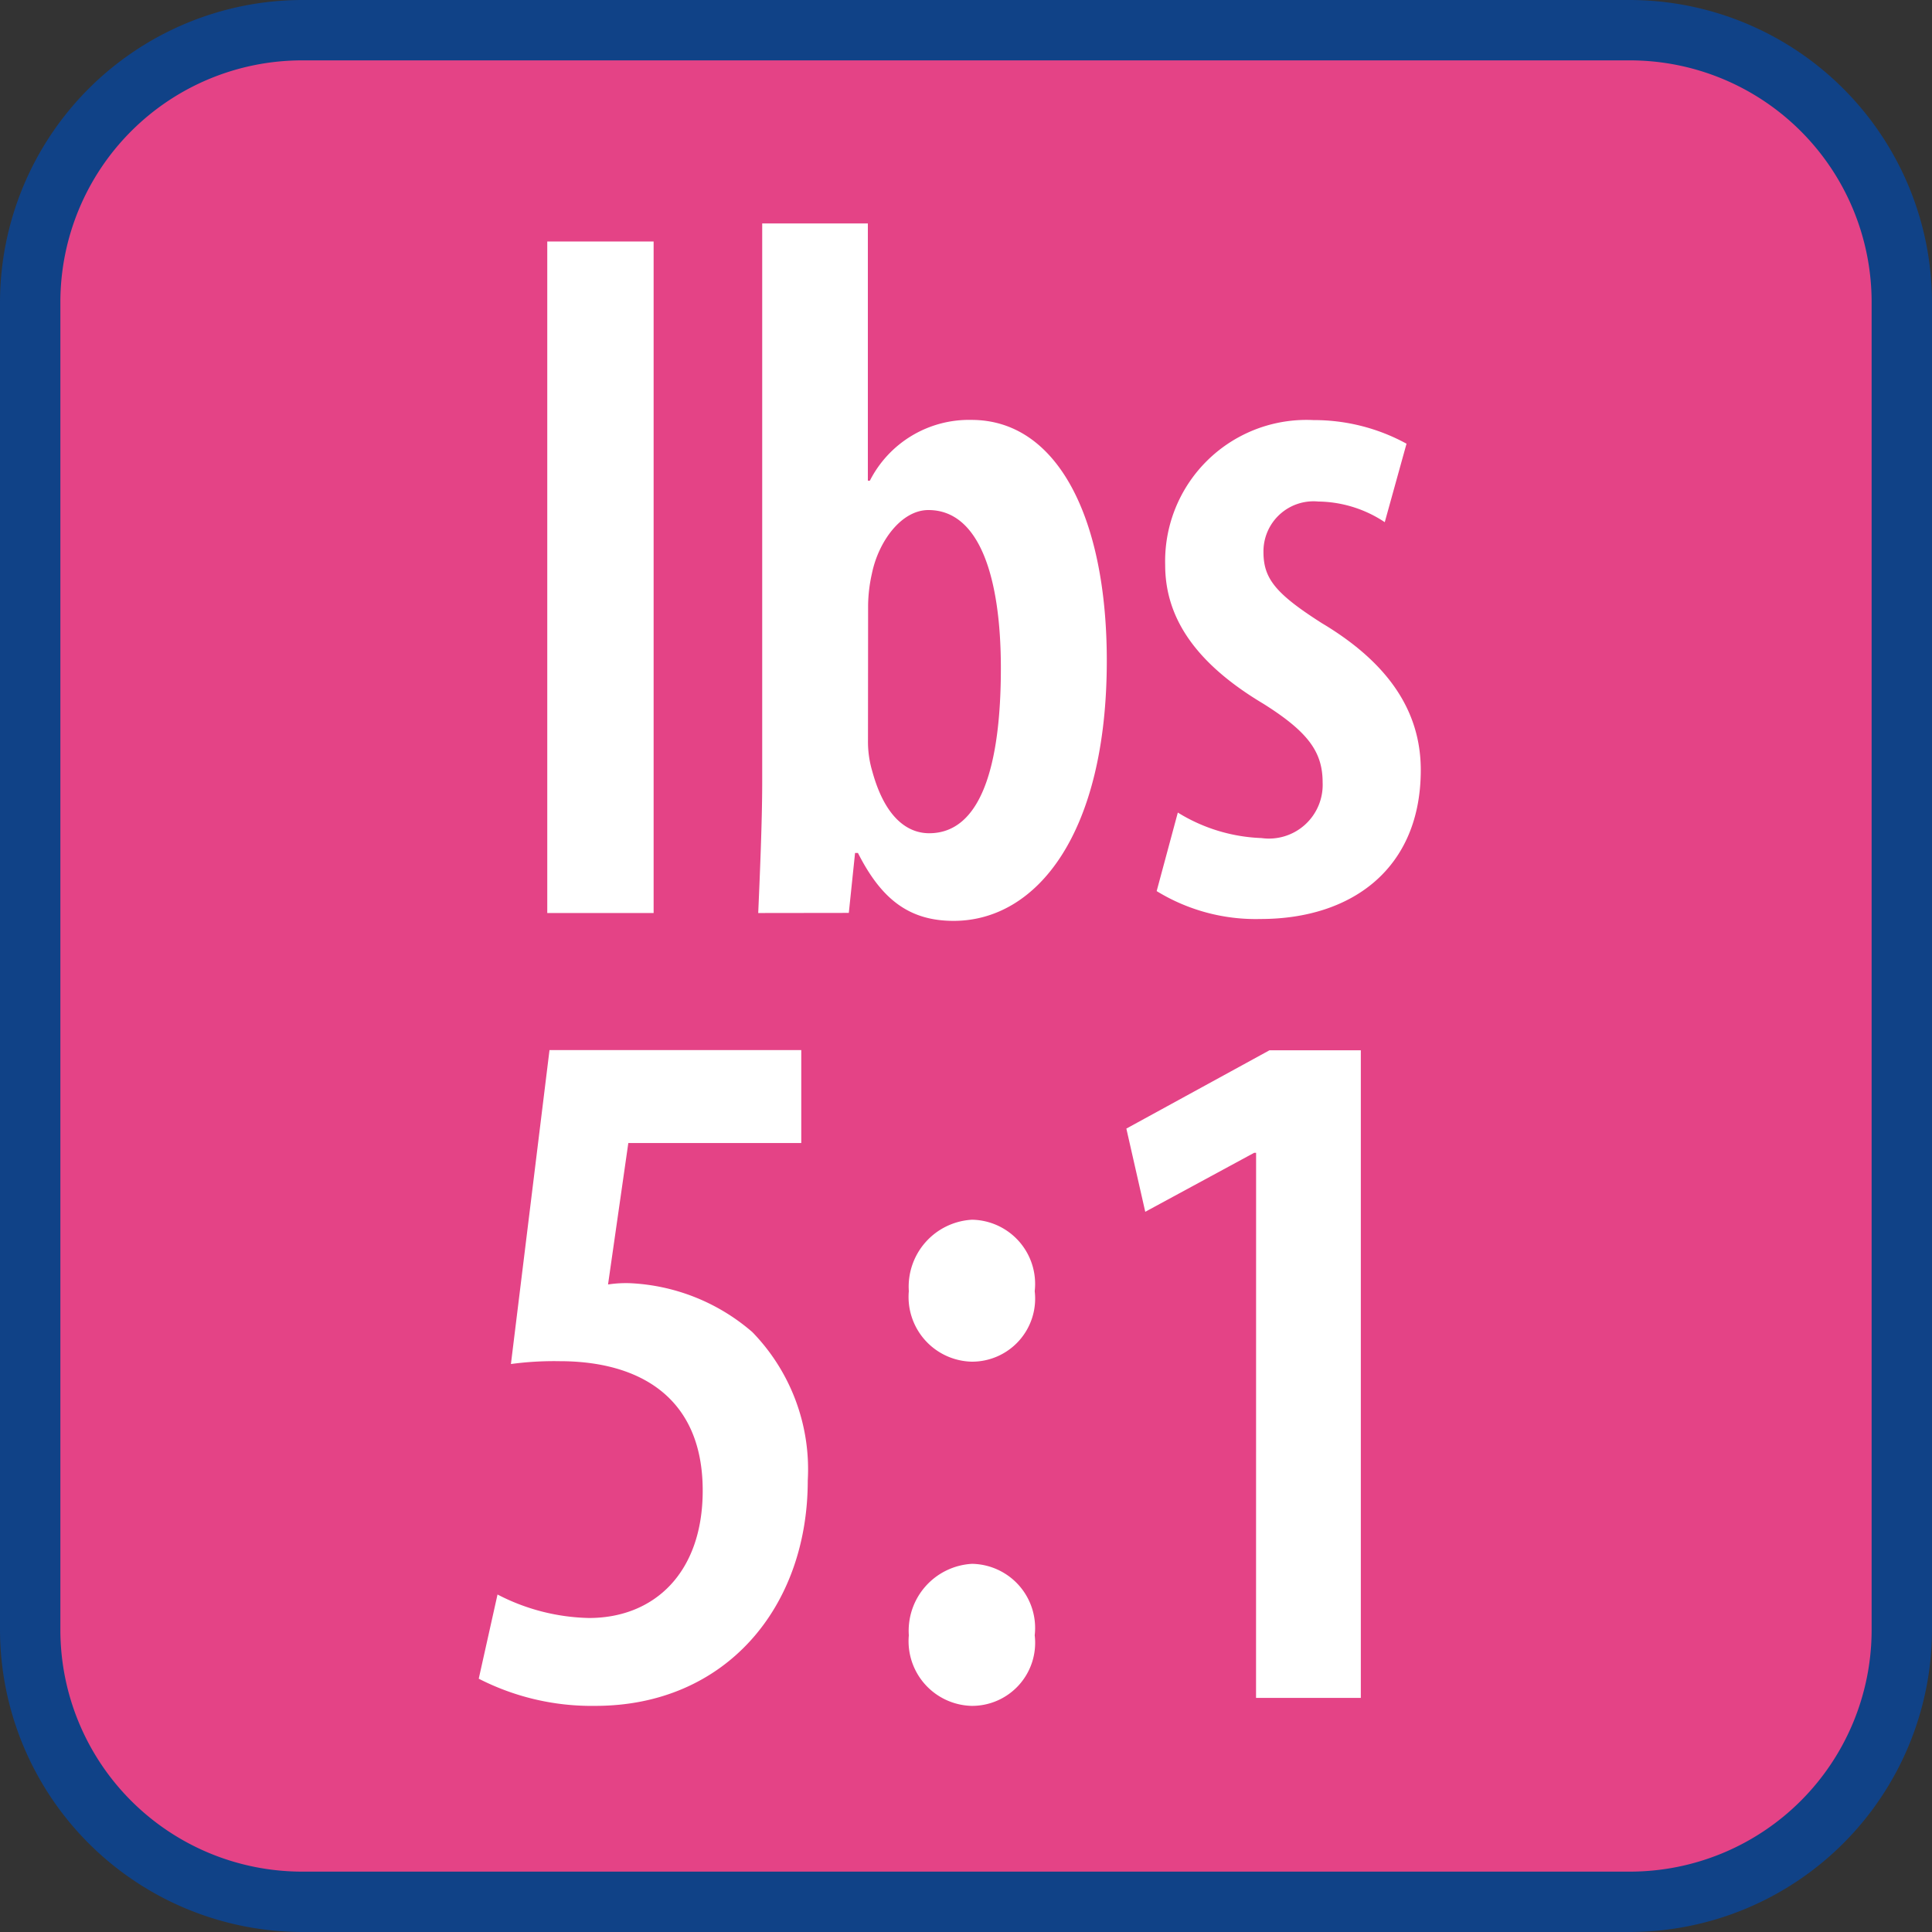
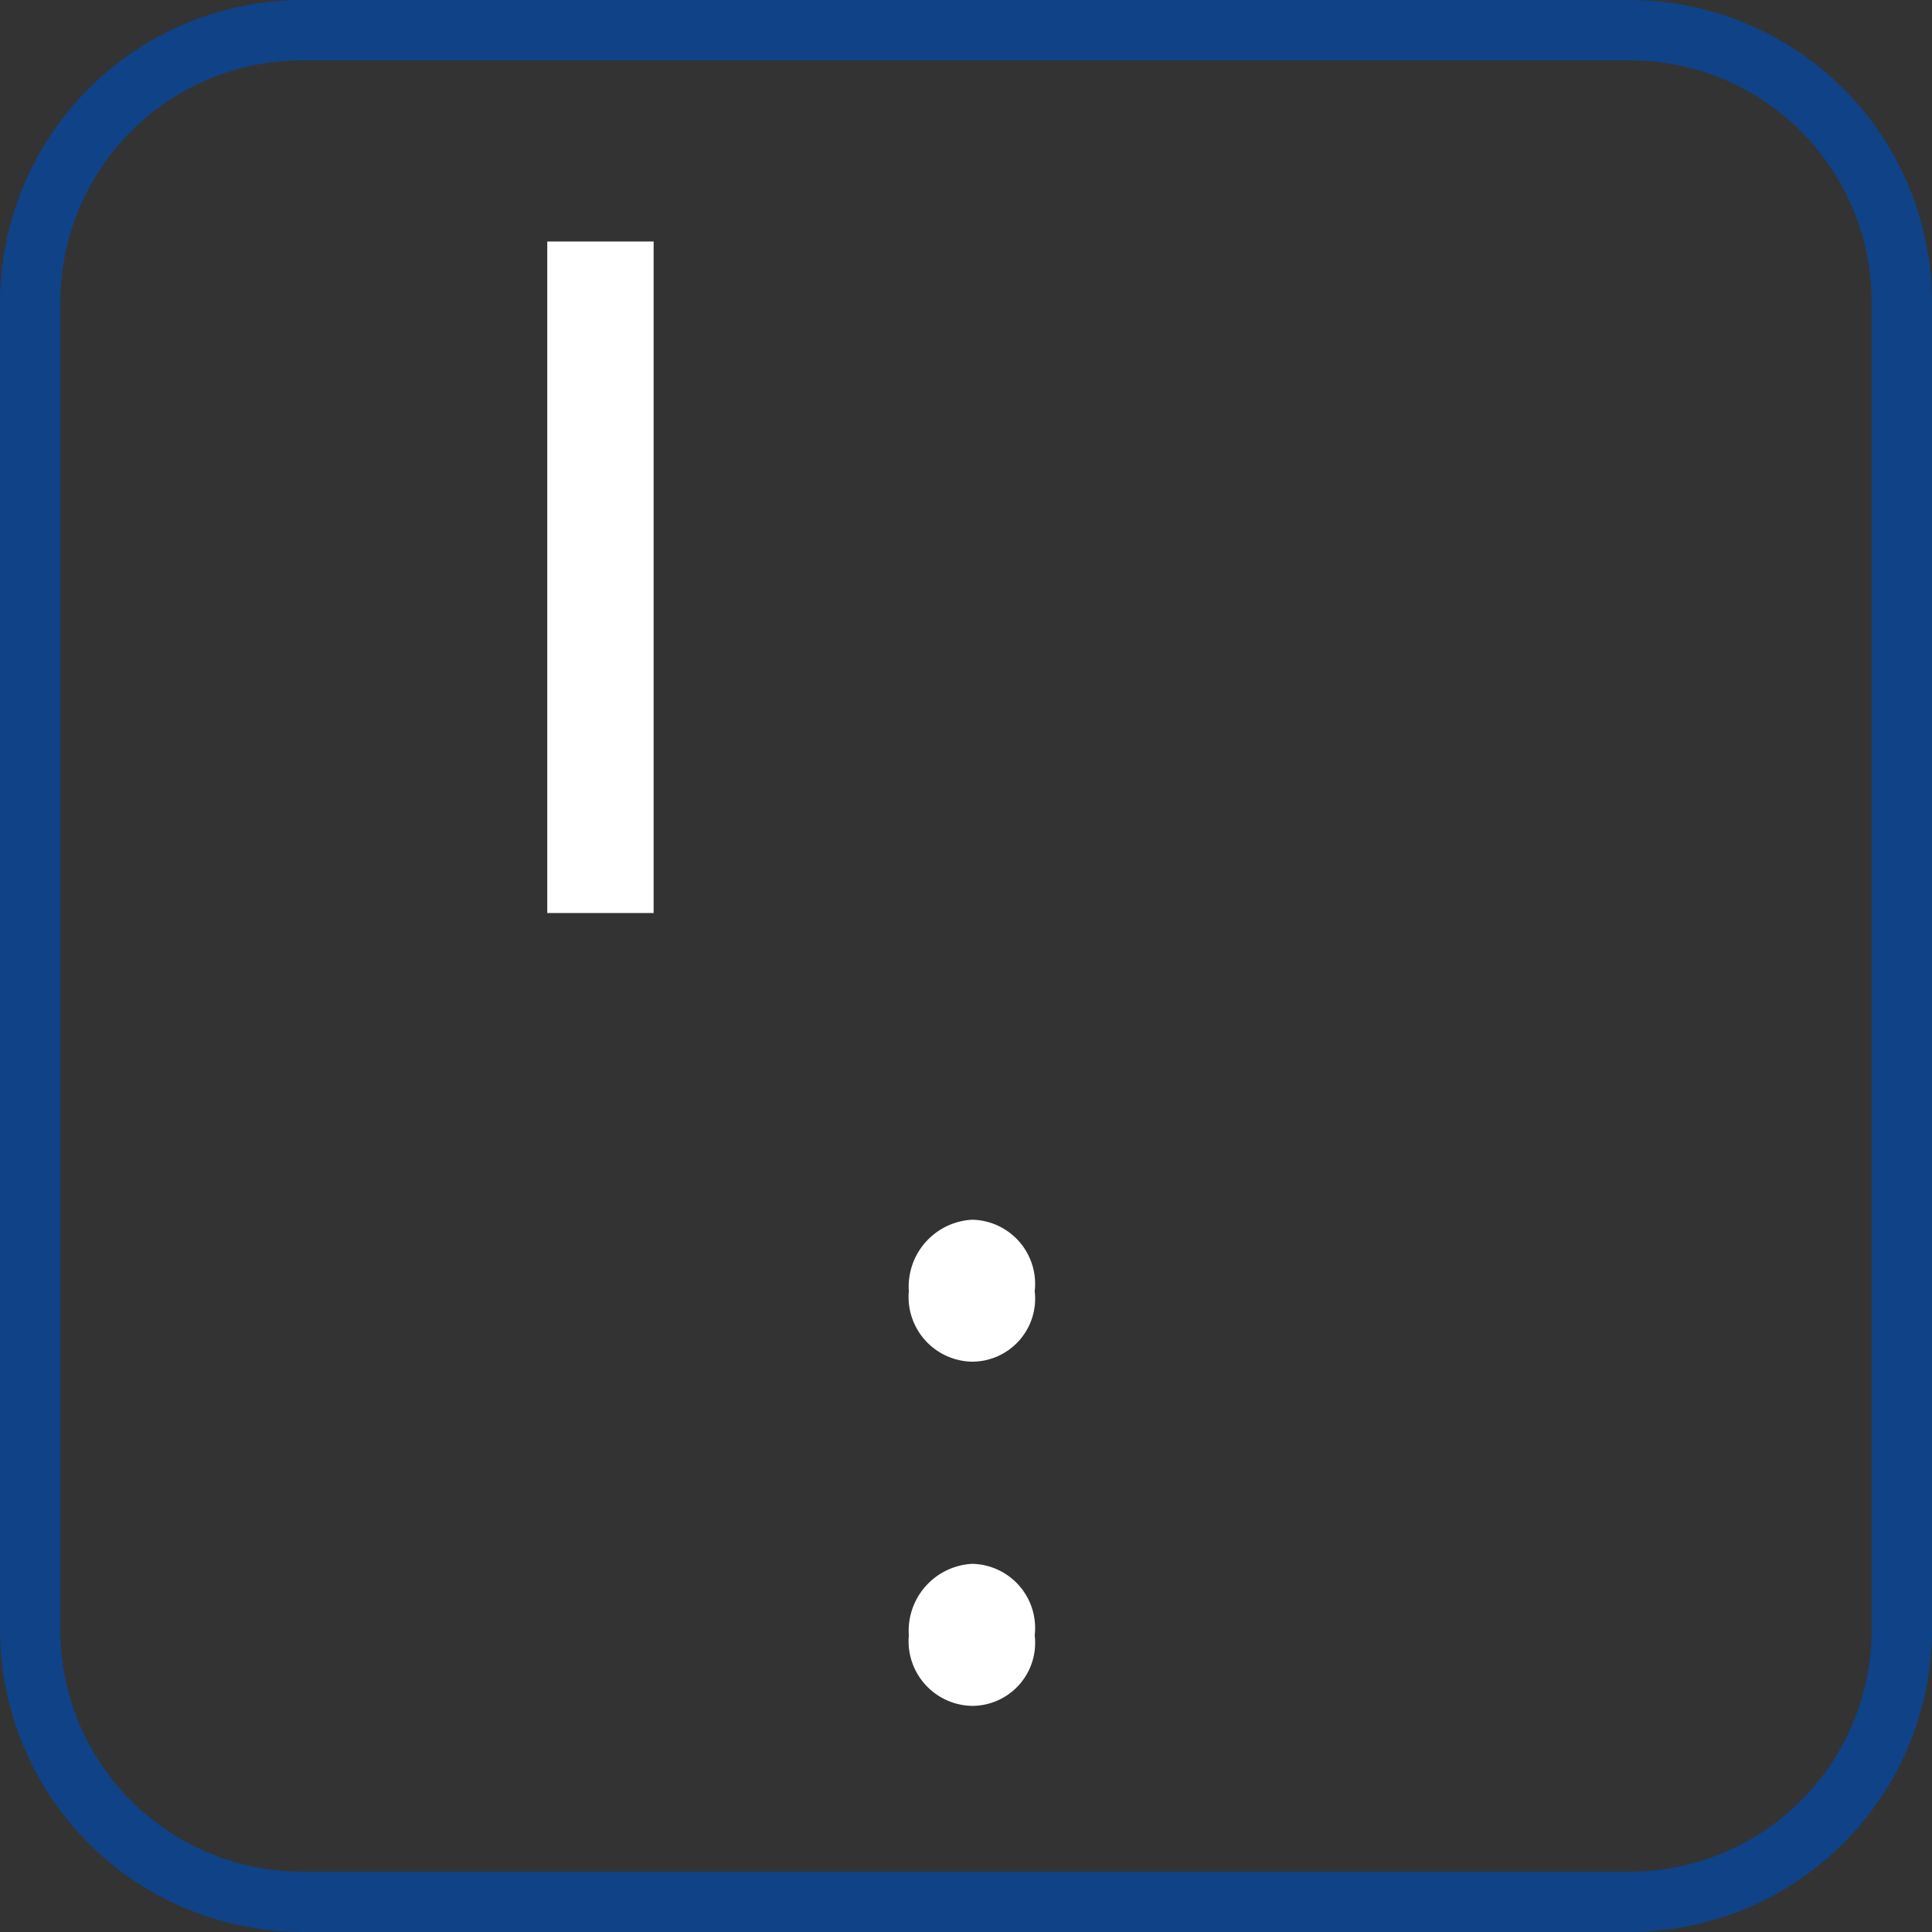
<svg xmlns="http://www.w3.org/2000/svg" width="64" height="64" viewBox="0 0 64 64">
  <rect x="0" y="0" width="64" height="64" fill="#333333" stroke="none" />
  <g id="Group_2916" data-name="Group 2916" transform="translate(-442.821 -2451.167)">
    <g id="Group_2642" data-name="Group 2642" transform="translate(-81 2143.167)">
      <g id="Group_2640" data-name="Group 2640">
-         <rect id="Rectangle_3273" data-name="Rectangle 3273" width="62" height="62" rx="9" transform="translate(524.821 309)" fill="#e44386" />
        <path id="Path_525" data-name="Path 525" d="M577.821,310a8.009,8.009,0,0,1,8,8v44a8.009,8.009,0,0,1-8,8h-44a8.009,8.009,0,0,1-8-8V318a8.009,8.009,0,0,1,8-8h44m0-2h-44a10.029,10.029,0,0,0-10,10v44a10.029,10.029,0,0,0,10,10h44a10.029,10.029,0,0,0,10-10V318a10.029,10.029,0,0,0-10-10Z" fill="#104287" />
      </g>
      <g id="Group_2641" data-name="Group 2641">
        <path id="Path_526" data-name="Path 526" d="M545.473,316v22.245H541.95V316Z" fill="#fff" />
-         <path id="Path_527" data-name="Path 527" d="M548.938,338.245c.052-1.2.132-3.024.132-4.343v-18.5h3.5v8.522h.066a3.683,3.683,0,0,1,3.366-2.014c2.845,0,4.483,3.235,4.483,7.978,0,5.711-2.306,8.617-5.075,8.617-1.5,0-2.407-.747-3.169-2.25h-.095l-.207,1.986Zm3.636-5.714a3.435,3.435,0,0,0,.141,1.014c.463,1.693,1.286,2.057,1.886,2.057,1.714,0,2.375-2.239,2.375-5.466,0-2.977-.694-5.24-2.4-5.24-.9,0-1.655,1.045-1.871,2.1a5.061,5.061,0,0,0-.127,1.042Z" fill="#fff" />
-         <path id="Path_528" data-name="Path 528" d="M562.838,334.917a5.647,5.647,0,0,0,2.771.845,1.78,1.78,0,0,0,2.026-1.839c0-1.006-.467-1.668-1.958-2.607-2.388-1.423-3.258-2.968-3.258-4.6a4.68,4.68,0,0,1,4.914-4.8,6.38,6.38,0,0,1,3.081.782l-.721,2.6a4.05,4.05,0,0,0-2.2-.684,1.658,1.658,0,0,0-1.818,1.672c0,.874.392,1.375,1.934,2.357,2.138,1.276,3.277,2.859,3.277,4.865,0,3.267-2.286,4.935-5.309,4.935a6.276,6.276,0,0,1-3.44-.924Z" fill="#fff" />
-         <path id="Path_529" data-name="Path 529" d="M550.364,345.864h-5.729l-.672,4.686a3.927,3.927,0,0,1,.723-.043,6.655,6.655,0,0,1,4.055,1.618,6.517,6.517,0,0,1,1.838,4.921c0,4.211-2.734,7.463-7.035,7.463a8.2,8.2,0,0,1-3.864-.9l.622-2.789a6.861,6.861,0,0,0,3.031.778c2.155,0,3.766-1.491,3.766-4.221,0-3.114-2.126-4.286-4.74-4.286a10.676,10.676,0,0,0-1.613.094l1.278-10.4h8.34Z" fill="#fff" />
        <path id="Path_530" data-name="Path 530" d="M553.927,350.772a2.221,2.221,0,0,1,2.094-2.367,2.126,2.126,0,0,1,2.076,2.367A2.089,2.089,0,0,1,556,353.107,2.143,2.143,0,0,1,553.927,350.772Zm0,11.4a2.221,2.221,0,0,1,2.094-2.368,2.126,2.126,0,0,1,2.076,2.368A2.089,2.089,0,0,1,556,364.509,2.143,2.143,0,0,1,553.927,362.175Z" fill="#fff" />
-         <path id="Path_531" data-name="Path 531" d="M565.431,346.189h-.066l-3.606,1.953-.626-2.756,4.741-2.594H568.9v21.453h-3.471Z" fill="#fff" />
      </g>
    </g>
  </g>
</svg>